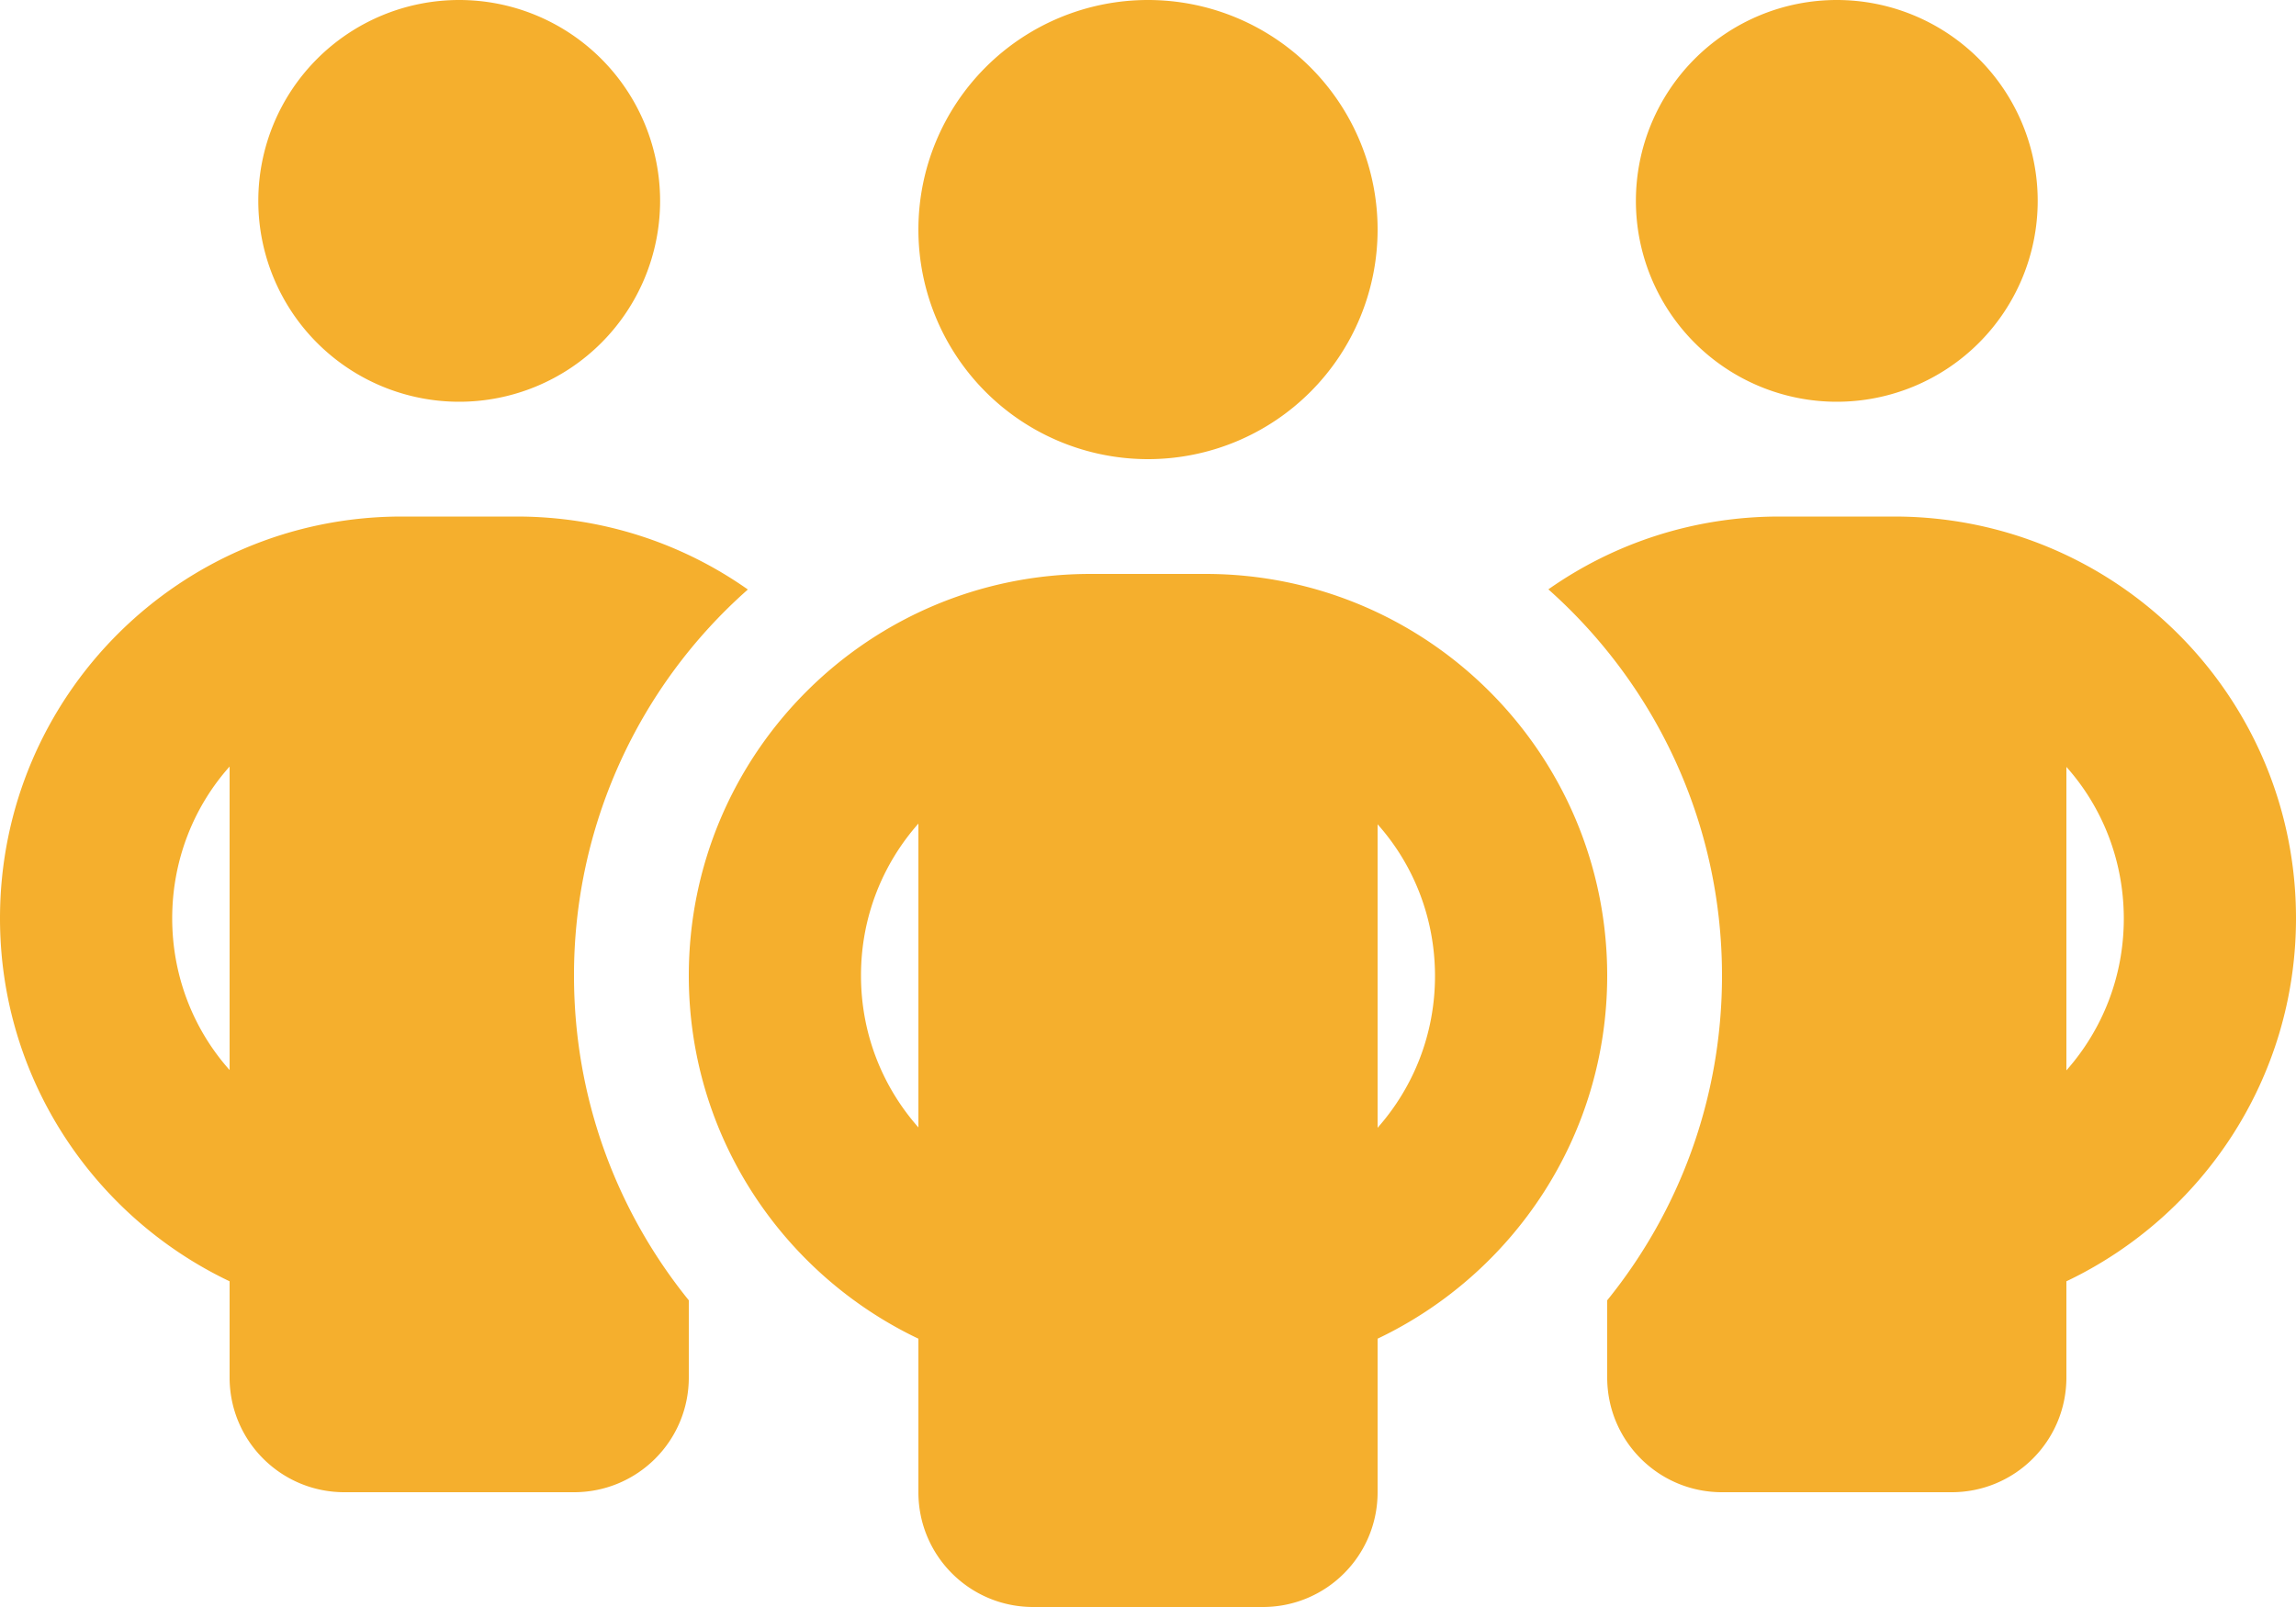
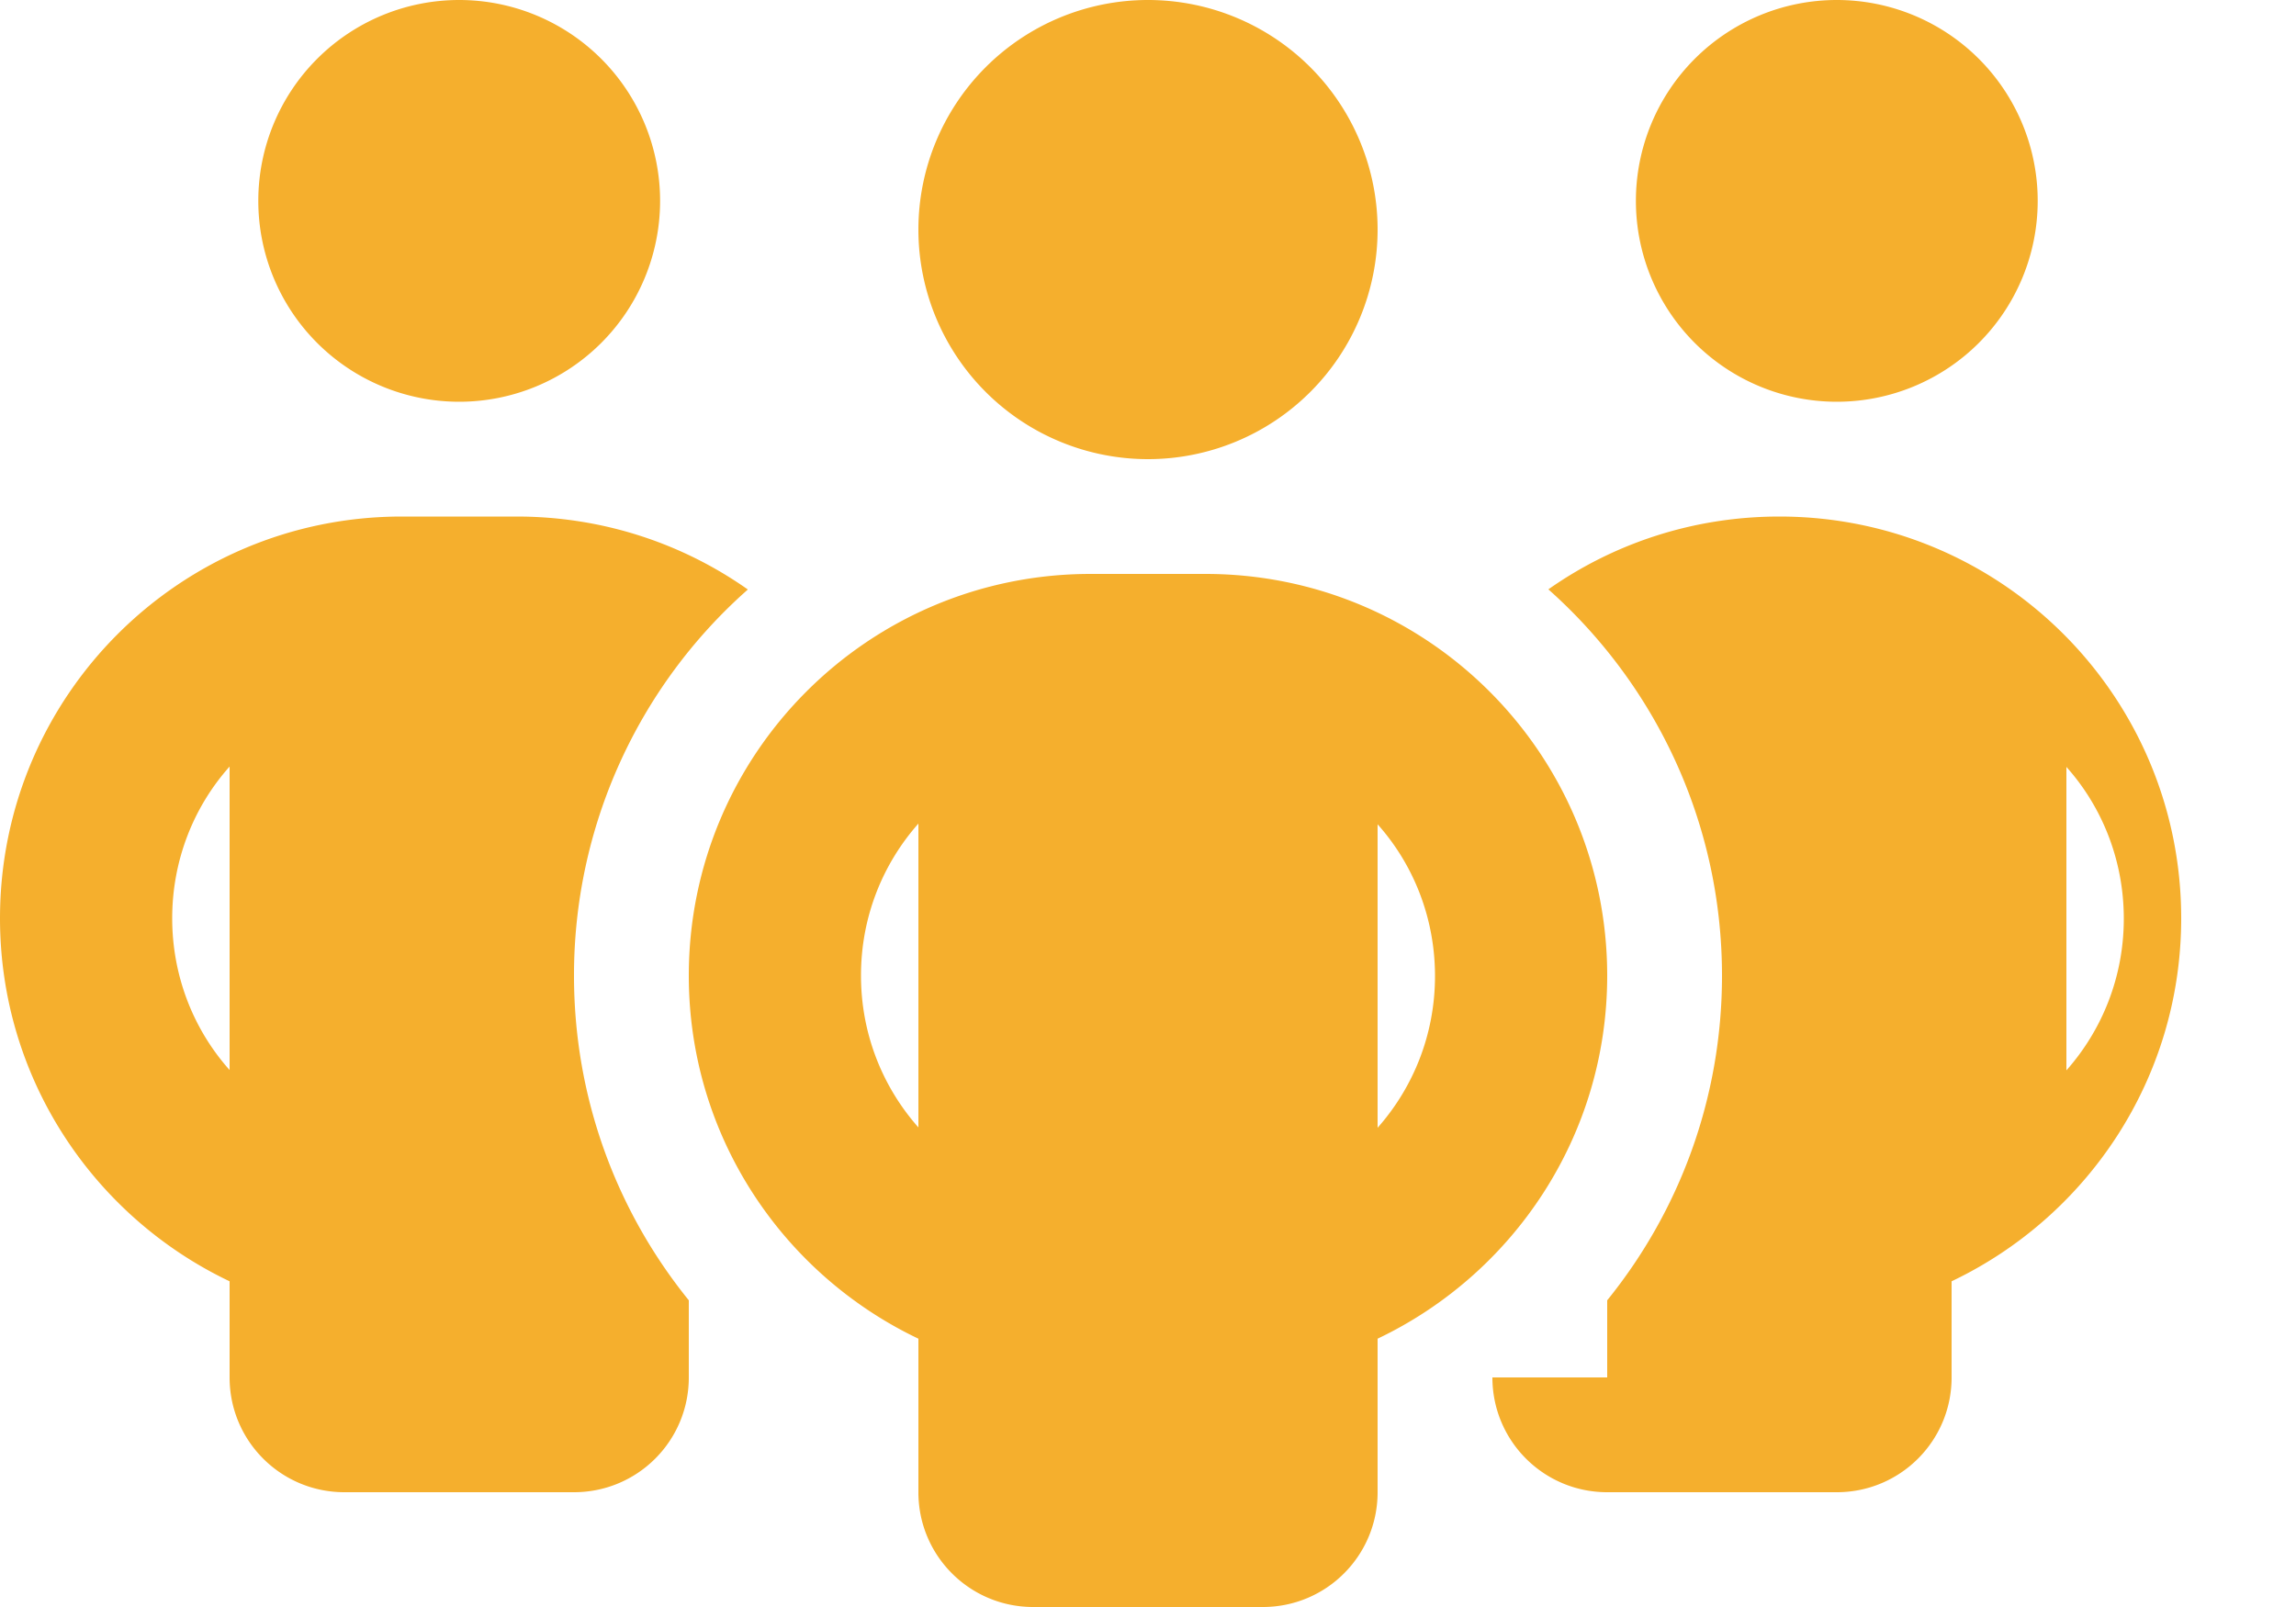
<svg xmlns="http://www.w3.org/2000/svg" width="640" height="448" viewBox="0 0 640 448" fill="none">
-   <path d="M72 56a56 56 0 1 1 112 0 56 56 0 0 1-112 0Zm-8 157.7c-10 11.2-16 26.1-16 42.3 0 16.2 6 31.1 16 42.3v-84.7.1Zm144.4-49.3A143.37 143.37 0 0 0 160 272c0 34.3 12 65.8 32 90.5V384c0 17.7-14.3 32-32 32H96c-17.7 0-32-14.3-32-32v-26.8C26.2 339.2 0 300.7 0 256c0-61.9 50.1-112 112-112h32c24 0 46.2 7.5 64.4 20.3v.1ZM448 384v-21.5c20-24.7 32-56.2 32-90.5 0-42.8-18.7-81.3-48.4-107.7C449.8 151.5 472 144 496 144h32c61.9 0 112 50.1 112 112 0 44.7-26.2 83.2-64 101.2V384c0 17.7-14.3 32-32 32h-64c-17.7 0-32-14.3-32-32Zm8-328a56 56 0 1 1 112 0 56 56 0 0 1-112 0Zm120 157.7v84.7c10-11.3 16-26.1 16-42.3 0-16.2-6-31.1-16-42.3v-.1ZM320 0a64 64 0 1 1 0 128 64 64 0 0 1 0-128Zm-80 272c0 16.2 6 31 16 42.3v-84.7c-10 11.3-16 26.1-16 42.3v.1Zm144-42.3v84.7c10-11.3 16-26.1 16-42.3 0-16.2-6-31.1-16-42.3v-.1Zm64 42.3c0 44.7-26.2 83.2-64 101.2V416c0 17.7-14.3 32-32 32h-64c-17.7 0-32-14.3-32-32v-42.8c-37.8-18-64-56.5-64-101.2 0-61.9 50.1-112 112-112h32c61.9 0 112 50.1 112 112Z" fill="#F5AF2D" />
+   <path d="M72 56a56 56 0 1 1 112 0 56 56 0 0 1-112 0Zm-8 157.7c-10 11.2-16 26.1-16 42.3 0 16.2 6 31.1 16 42.3v-84.7.1Zm144.4-49.3A143.37 143.37 0 0 0 160 272c0 34.3 12 65.8 32 90.5V384c0 17.7-14.3 32-32 32H96c-17.7 0-32-14.3-32-32v-26.8C26.2 339.2 0 300.7 0 256c0-61.9 50.1-112 112-112h32c24 0 46.2 7.5 64.4 20.3v.1ZM448 384v-21.5c20-24.7 32-56.2 32-90.5 0-42.8-18.7-81.3-48.4-107.7C449.8 151.5 472 144 496 144c61.9 0 112 50.1 112 112 0 44.7-26.2 83.2-64 101.2V384c0 17.7-14.3 32-32 32h-64c-17.7 0-32-14.3-32-32Zm8-328a56 56 0 1 1 112 0 56 56 0 0 1-112 0Zm120 157.7v84.7c10-11.3 16-26.1 16-42.3 0-16.2-6-31.1-16-42.3v-.1ZM320 0a64 64 0 1 1 0 128 64 64 0 0 1 0-128Zm-80 272c0 16.2 6 31 16 42.3v-84.7c-10 11.3-16 26.1-16 42.3v.1Zm144-42.3v84.7c10-11.3 16-26.1 16-42.3 0-16.2-6-31.1-16-42.3v-.1Zm64 42.3c0 44.7-26.2 83.2-64 101.2V416c0 17.7-14.3 32-32 32h-64c-17.7 0-32-14.3-32-32v-42.8c-37.8-18-64-56.5-64-101.2 0-61.9 50.1-112 112-112h32c61.9 0 112 50.1 112 112Z" fill="#F5AF2D" />
</svg>